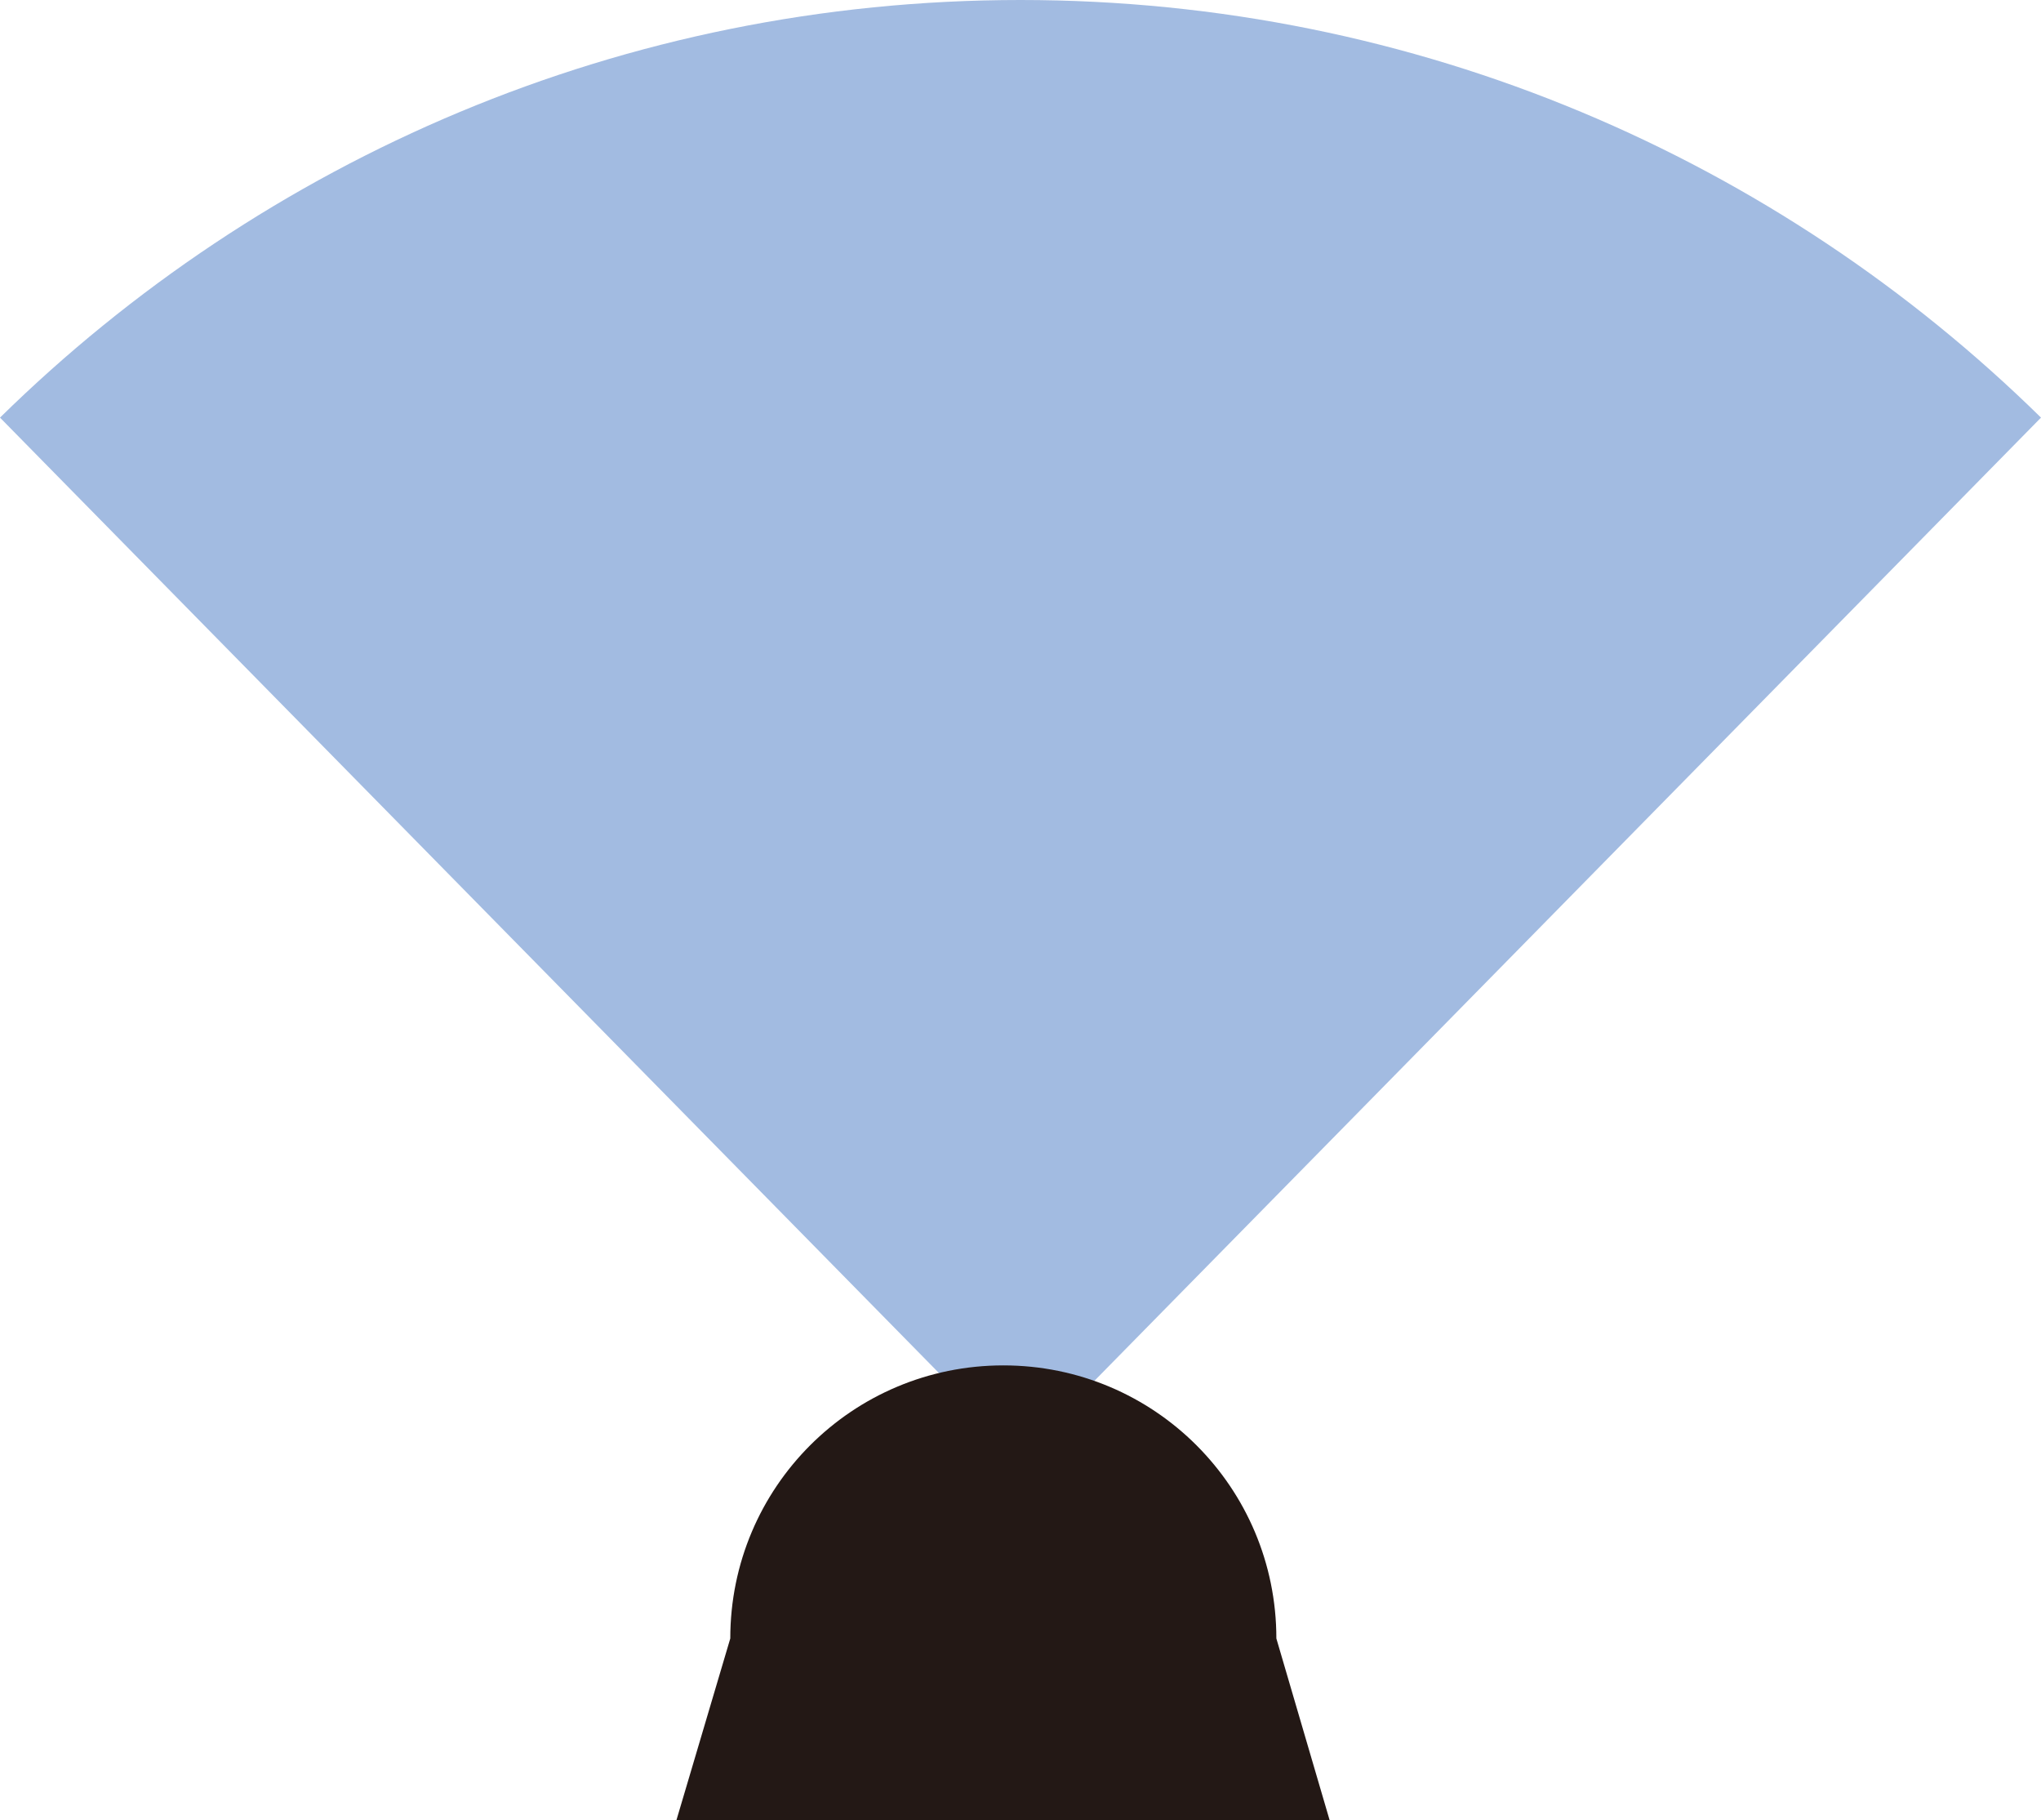
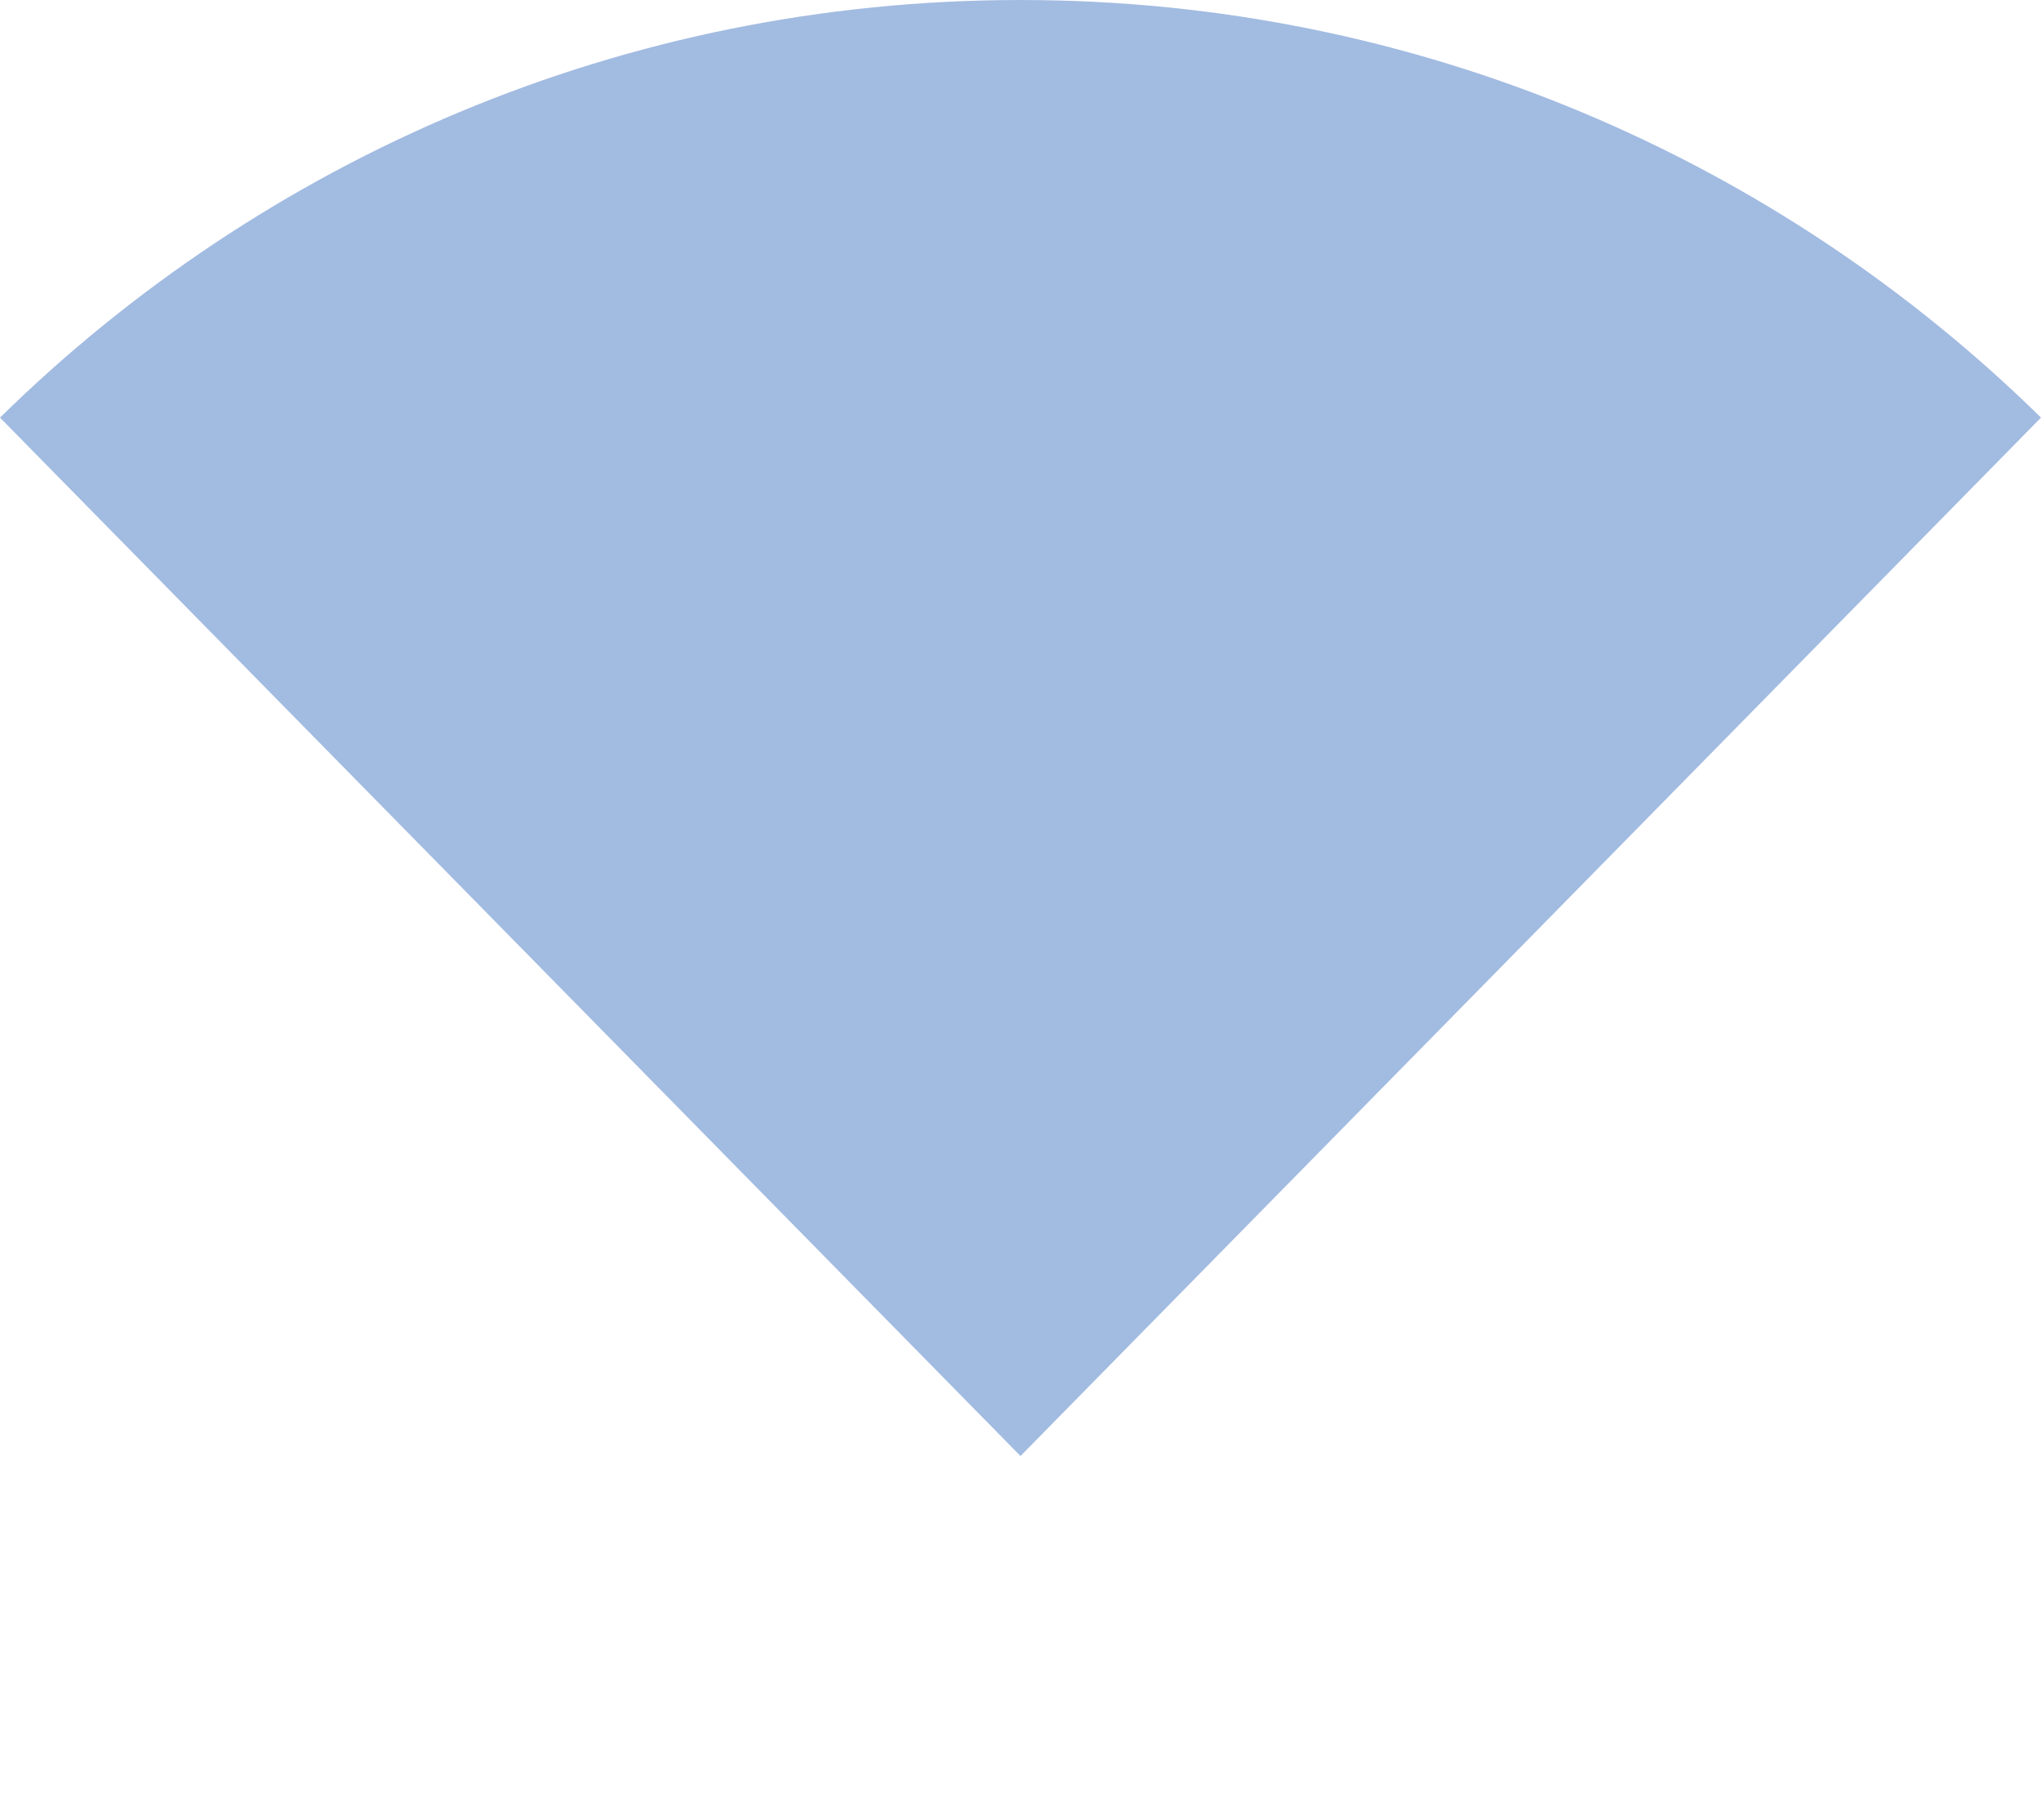
<svg xmlns="http://www.w3.org/2000/svg" id="_レイヤー_2" data-name="レイヤー 2" viewBox="0 0 34.46 30.73">
  <defs>
    <style>.cls-2{stroke-width:0;fill:#231815}</style>
  </defs>
  <g id="_レイヤー_1-2" data-name="レイヤー 1">
    <path d="M34.46 7.05C30.02 2.69 23.94 0 17.23 0S4.44 2.69 0 7.05l17.23 17.53L34.46 7.05z" style="stroke-width:0;fill:#a2bbe1" />
-     <path class="cls-2" d="M12.33 27.66h9.22l.9 3.07H11.42l.91-3.07zM12.33 27.66c0-2.55 2.06-4.61 4.61-4.61s4.61 2.06 4.61 4.61" />
  </g>
</svg>